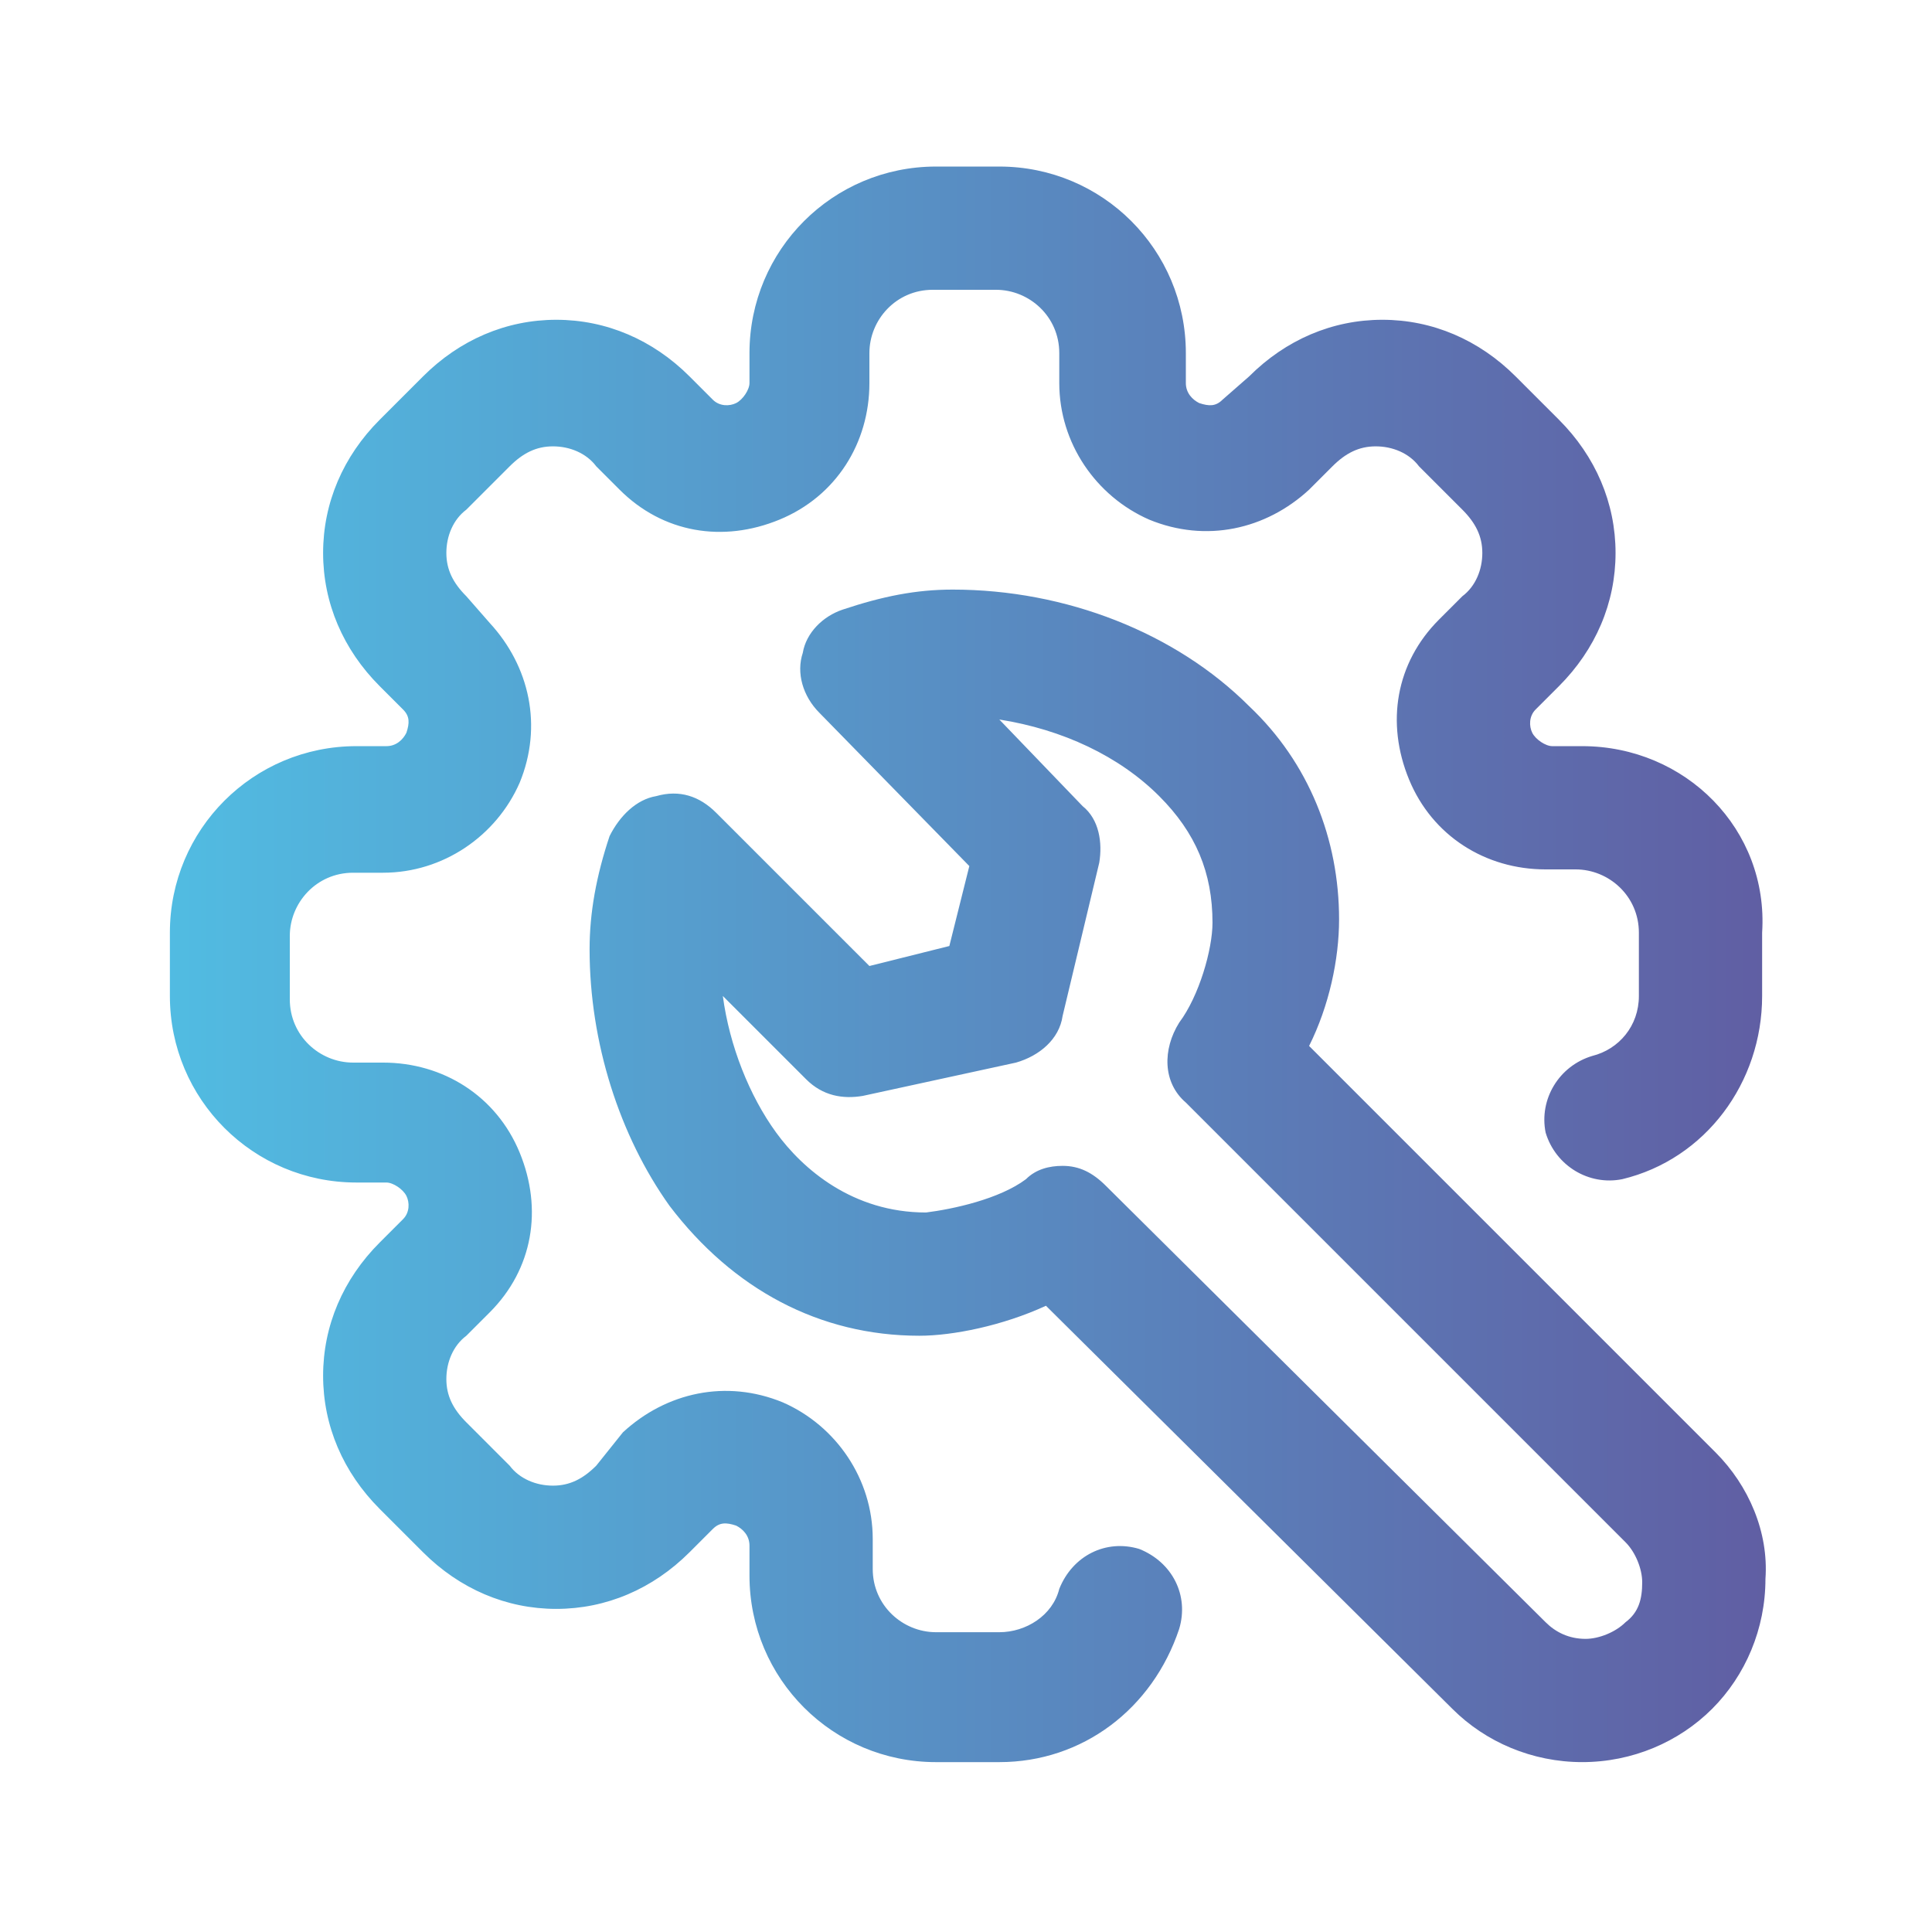
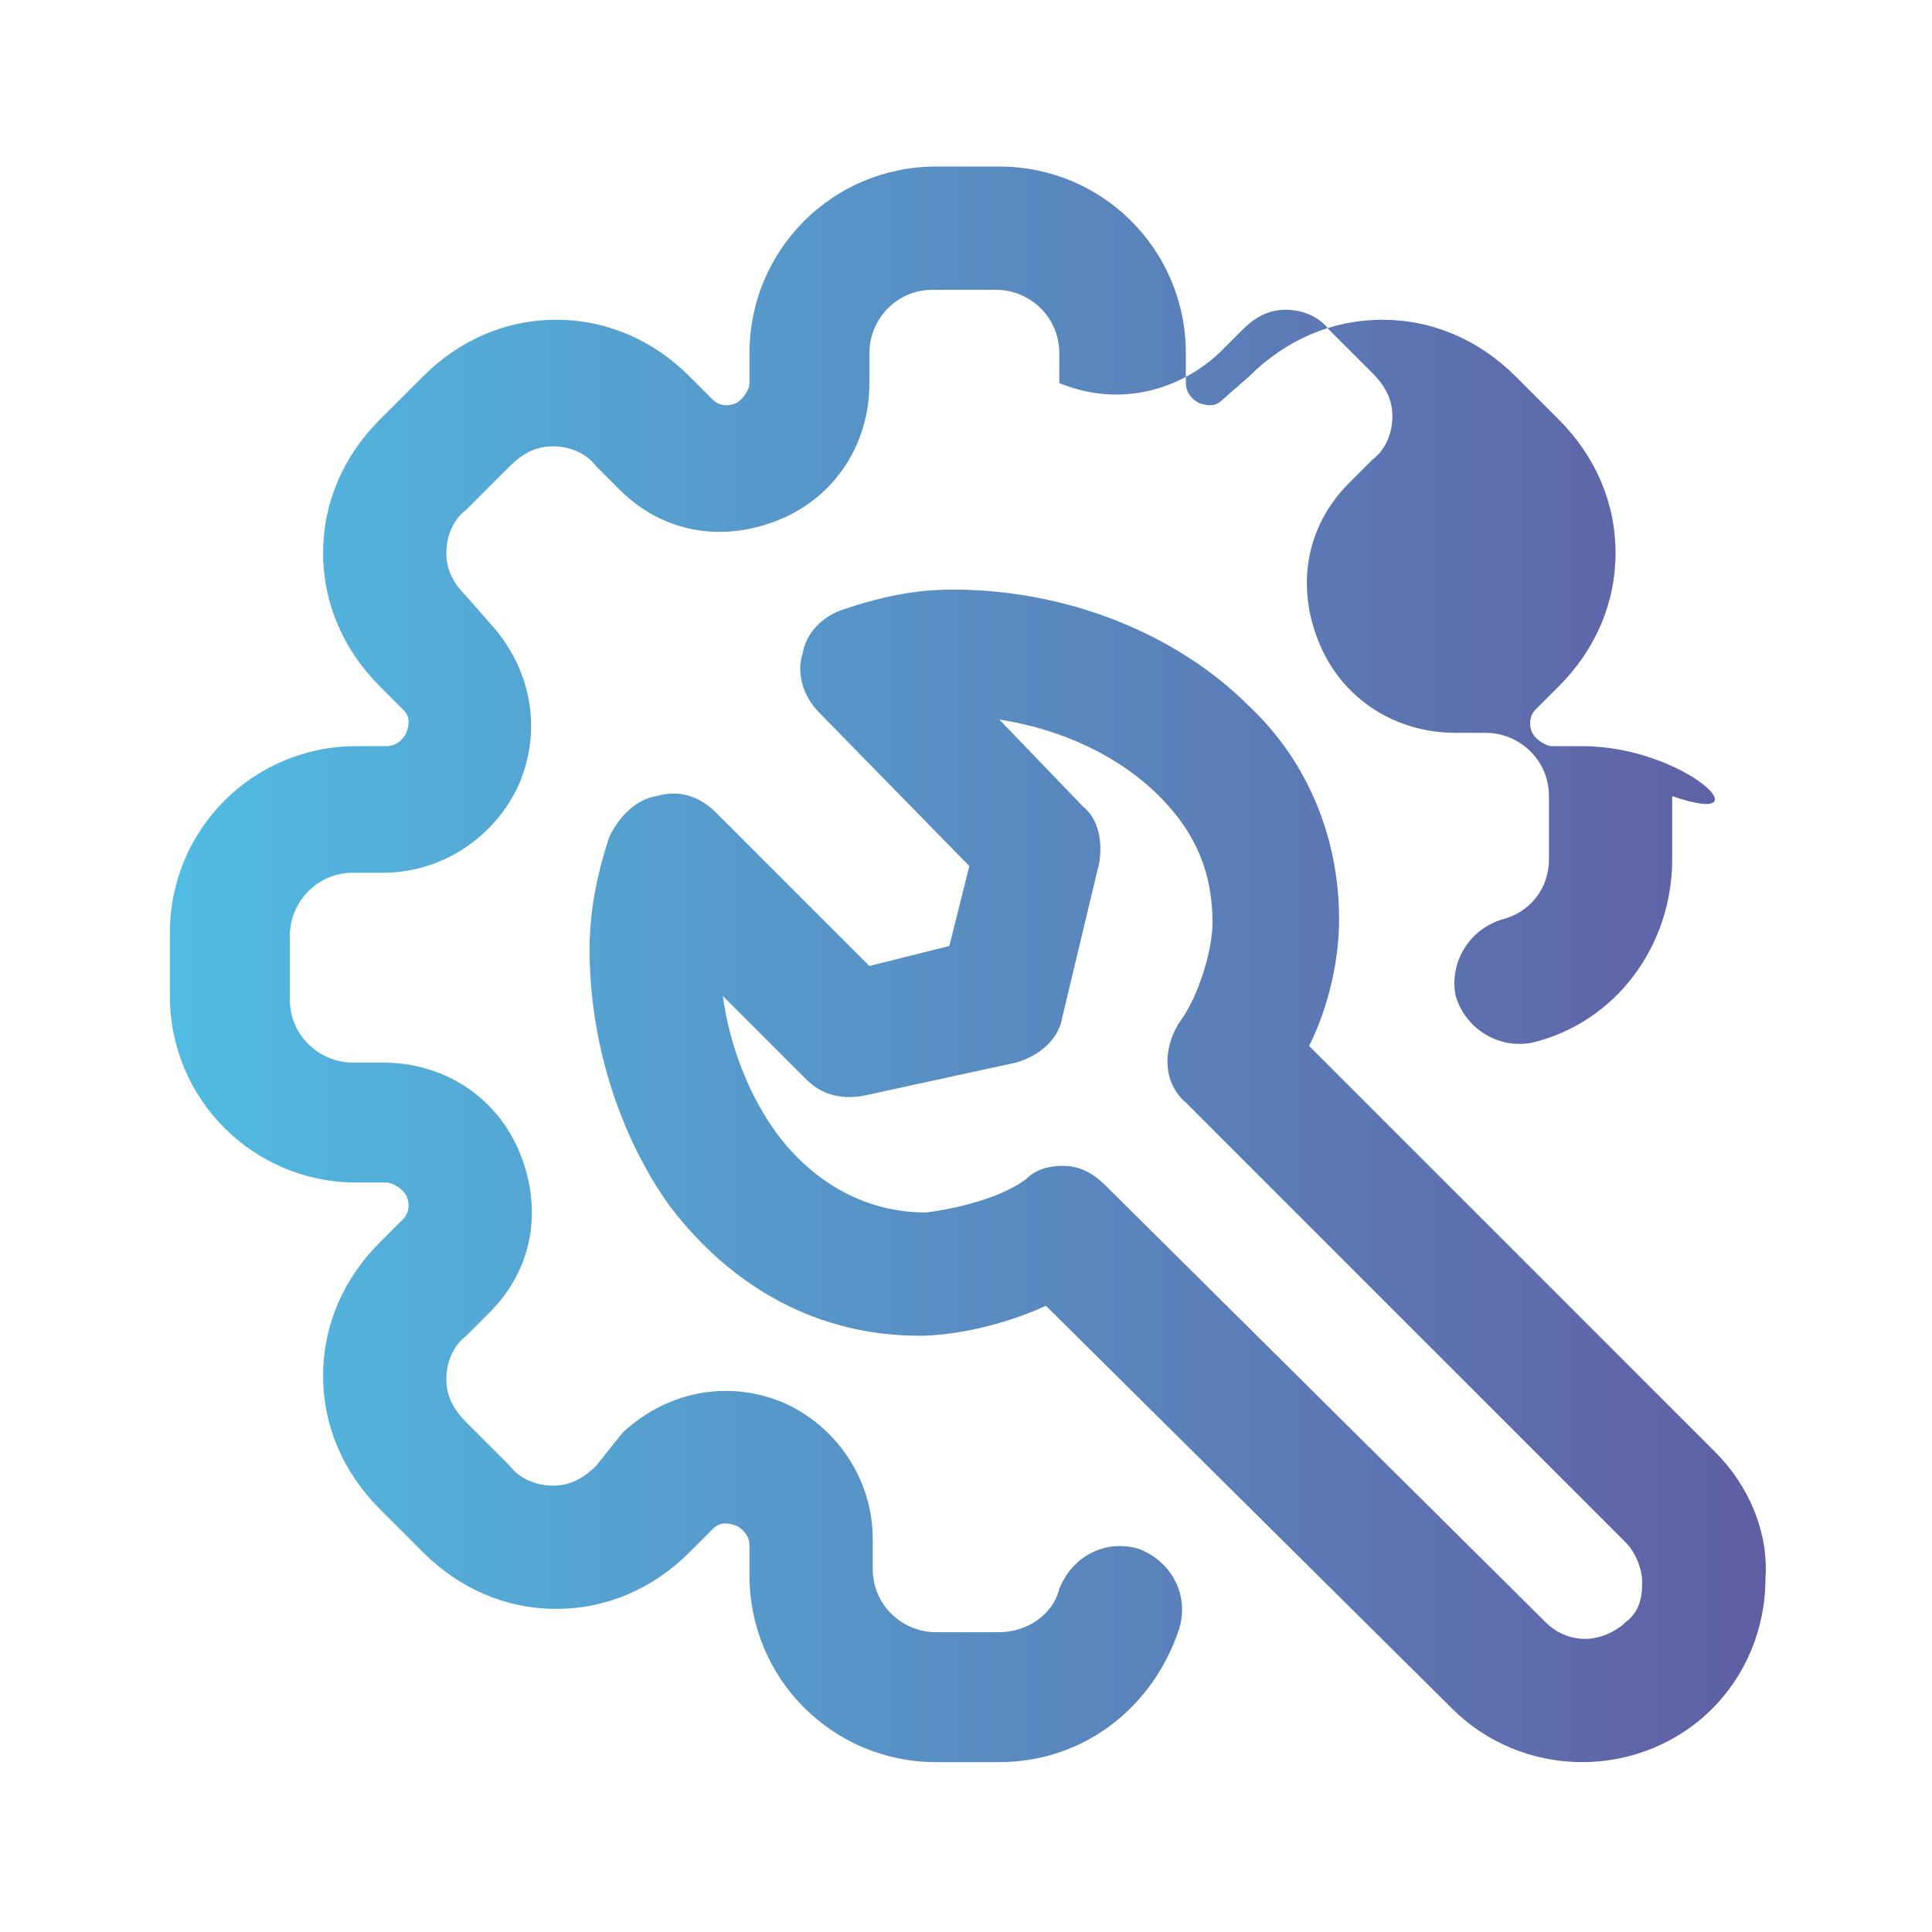
<svg xmlns="http://www.w3.org/2000/svg" version="1.1" id="Layer_1" x="0px" y="0px" width="58px" height="58px" viewBox="0 0 58 58" style="enable-background:new 0 0 58 58;" xml:space="preserve">
  <style type="text/css">
	.Drop_x0020_Shadow{fill:none;}
	.Outer_x0020_Glow_x0020_5_x0020_pt{fill:none;}
	.Blue_x0020_Neon{fill:none;stroke:#8AACDA;stroke-width:7;stroke-linecap:round;stroke-linejoin:round;}
	.Chrome_x0020_Highlight{fill:url(#SVGID_1_);stroke:#FFFFFF;stroke-width:0.363;stroke-miterlimit:1;}
	.Jive_GS{fill:#FFDD00;}
	.Alyssa_GS{fill:#A6D0E4;}
	.st0{fill:url(#SVGID_2_);}
</style>
  <linearGradient id="SVGID_1_" gradientUnits="userSpaceOnUse" x1="0" y1="0" x2="6.123234e-17" y2="-1">
    <stop offset="0" style="stop-color:#656565" />
    <stop offset="0.618" style="stop-color:#1B1B1B" />
    <stop offset="0.629" style="stop-color:#545454" />
    <stop offset="0.983" style="stop-color:#3E3E3E" />
  </linearGradient>
  <linearGradient id="SVGID_2_" gradientUnits="userSpaceOnUse" x1="4.898" y1="29" x2="53.102" y2="29">
    <stop offset="0" style="stop-color:#51BCE2" />
    <stop offset="1" style="stop-color:#605EA3" />
  </linearGradient>
-   <path class="st0" d="M51.5,43.6L39.3,31.4c0.6-1.2,0.9-2.6,0.9-3.8c0-2.4-0.9-4.7-2.7-6.4c-2.2-2.2-5.5-3.5-8.9-3.5c0,0,0,0,0,0  c-1.1,0-2.1,0.2-3.3,0.6c-0.6,0.2-1.1,0.7-1.2,1.3c-0.2,0.6,0,1.3,0.5,1.8l4.5,4.6l-0.6,2.4L26.1,29l-4.6-4.6  c-0.5-0.5-1.1-0.7-1.8-0.5c-0.6,0.1-1.1,0.6-1.4,1.2c-0.4,1.2-0.6,2.3-0.6,3.4c0,2.8,0.9,5.6,2.4,7.7c1.9,2.5,4.5,3.9,7.5,3.9  c0,0,0,0,0,0c1,0,2.5-0.3,3.8-0.9l12.2,12.1c1,1,2.4,1.6,3.9,1.6c1.5,0,2.9-0.6,3.9-1.6c1-1,1.6-2.4,1.6-3.9  C53.1,46,52.5,44.6,51.5,43.6C51.5,43.6,51.5,43.6,51.5,43.6z M48.8,48.7c-0.3,0.3-0.8,0.5-1.2,0.5c-0.5,0-0.9-0.2-1.2-0.5  L33.2,35.6c-0.4-0.4-0.8-0.6-1.3-0.6c-0.4,0-0.8,0.1-1.1,0.4c-0.8,0.6-2.2,0.9-3,1c-2.2,0-3.7-1.3-4.5-2.4c-0.8-1.1-1.4-2.6-1.6-4.1  l2.5,2.5c0.5,0.5,1.1,0.6,1.7,0.5l4.6-1c0.7-0.2,1.3-0.7,1.4-1.4l1.1-4.6c0.1-0.6,0-1.3-0.5-1.7L30,21.6c1.9,0.3,3.6,1.1,4.8,2.3  c1.1,1.1,1.6,2.3,1.6,3.8c0,0.8-0.4,2.2-1,3c-0.5,0.8-0.5,1.8,0.2,2.4l13.2,13.2c0.3,0.3,0.5,0.8,0.5,1.2  C49.3,48,49.2,48.4,48.8,48.7z M47.5,22.4h-0.9c-0.2,0-0.5-0.2-0.6-0.4l0,0c-0.1-0.2-0.1-0.5,0.1-0.7l0.7-0.7c1.1-1.1,1.7-2.5,1.7-4  c0-1.5-0.6-2.9-1.7-4l-1.3-1.3c-1.1-1.1-2.5-1.7-4-1.7c-1.5,0-2.9,0.6-4,1.7L36.7,12c-0.2,0.2-0.4,0.2-0.7,0.1l0,0  c-0.2-0.1-0.4-0.3-0.4-0.6v-0.9c0-3.1-2.5-5.6-5.6-5.6h-1.9c-3.1,0-5.6,2.5-5.6,5.6v0.9c0,0.2-0.2,0.5-0.4,0.6l0,0  c-0.2,0.1-0.5,0.1-0.7-0.1l-0.7-0.7c-1.1-1.1-2.5-1.7-4-1.7c-1.5,0-2.9,0.6-4,1.7l-1.3,1.3c-1.1,1.1-1.7,2.5-1.7,4  c0,1.5,0.6,2.9,1.7,4l0.7,0.7c0.2,0.2,0.2,0.4,0.1,0.7l0,0c-0.1,0.2-0.3,0.4-0.6,0.4h-0.9c-3.1,0-5.6,2.5-5.6,5.6v1.9  c0,3.1,2.5,5.6,5.6,5.6h0.9c0.2,0,0.5,0.2,0.6,0.4l0,0c0.1,0.2,0.1,0.5-0.1,0.7l-0.7,0.7c-1.1,1.1-1.7,2.5-1.7,4  c0,1.5,0.6,2.9,1.7,4l1.3,1.3c1.1,1.1,2.5,1.7,4,1.7c1.5,0,2.9-0.6,4-1.7l0.7-0.7c0.2-0.2,0.4-0.2,0.7-0.1l0,0  c0.2,0.1,0.4,0.3,0.4,0.6v0.9c0,3.1,2.5,5.6,5.6,5.6h1.9c2.5,0,4.6-1.6,5.4-4c0.3-1-0.2-2-1.2-2.4c-1-0.3-2,0.2-2.4,1.2  c-0.2,0.8-1,1.3-1.8,1.3h-1.9c-1,0-1.9-0.8-1.9-1.9v-0.9c0-1.8-1.1-3.4-2.7-4.1l0,0c-1.7-0.7-3.5-0.3-4.8,0.9L17.9,44  c-0.4,0.4-0.8,0.6-1.3,0.6c-0.5,0-1-0.2-1.3-0.6L14,42.7c-0.4-0.4-0.6-0.8-0.6-1.3c0-0.5,0.2-1,0.6-1.3l0.7-0.7  c1.3-1.3,1.6-3.1,0.9-4.8l0,0c-0.7-1.7-2.3-2.7-4.1-2.7h-0.9c-1,0-1.9-0.8-1.9-1.9v-1.9c0-1,0.8-1.9,1.9-1.9h0.9  c1.8,0,3.4-1.1,4.1-2.7l0,0c0.7-1.7,0.3-3.5-0.9-4.8L14,17.9c-0.4-0.4-0.6-0.8-0.6-1.3c0-0.5,0.2-1,0.6-1.3l1.3-1.3  c0.4-0.4,0.8-0.6,1.3-0.6c0.5,0,1,0.2,1.3,0.6l0.7,0.7c1.3,1.3,3.1,1.6,4.8,0.9l0,0c1.7-0.7,2.7-2.3,2.7-4.1v-0.9  c0-1,0.8-1.9,1.9-1.9h1.9c1,0,1.9,0.8,1.9,1.9v0.9c0,1.8,1.1,3.4,2.7,4.1l0,0c1.7,0.7,3.5,0.3,4.8-0.9l0.7-0.7  c0.4-0.4,0.8-0.6,1.3-0.6c0.5,0,1,0.2,1.3,0.6l1.3,1.3c0.4,0.4,0.6,0.8,0.6,1.3c0,0.5-0.2,1-0.6,1.3l-0.7,0.7  c-1.3,1.3-1.6,3.1-0.9,4.8l0,0c0.7,1.7,2.3,2.7,4.1,2.7h0.9c1,0,1.9,0.8,1.9,1.9v1.9c0,0.9-0.6,1.6-1.4,1.8c-1,0.3-1.6,1.3-1.4,2.3  c0.3,1,1.3,1.6,2.3,1.4c2.5-0.6,4.2-2.9,4.2-5.5v-1.9C53.1,24.9,50.6,22.4,47.5,22.4z" />
+   <path class="st0" d="M51.5,43.6L39.3,31.4c0.6-1.2,0.9-2.6,0.9-3.8c0-2.4-0.9-4.7-2.7-6.4c-2.2-2.2-5.5-3.5-8.9-3.5c0,0,0,0,0,0  c-1.1,0-2.1,0.2-3.3,0.6c-0.6,0.2-1.1,0.7-1.2,1.3c-0.2,0.6,0,1.3,0.5,1.8l4.5,4.6l-0.6,2.4L26.1,29l-4.6-4.6  c-0.5-0.5-1.1-0.7-1.8-0.5c-0.6,0.1-1.1,0.6-1.4,1.2c-0.4,1.2-0.6,2.3-0.6,3.4c0,2.8,0.9,5.6,2.4,7.7c1.9,2.5,4.5,3.9,7.5,3.9  c0,0,0,0,0,0c1,0,2.5-0.3,3.8-0.9l12.2,12.1c1,1,2.4,1.6,3.9,1.6c1.5,0,2.9-0.6,3.9-1.6c1-1,1.6-2.4,1.6-3.9  C53.1,46,52.5,44.6,51.5,43.6C51.5,43.6,51.5,43.6,51.5,43.6z M48.8,48.7c-0.3,0.3-0.8,0.5-1.2,0.5c-0.5,0-0.9-0.2-1.2-0.5  L33.2,35.6c-0.4-0.4-0.8-0.6-1.3-0.6c-0.4,0-0.8,0.1-1.1,0.4c-0.8,0.6-2.2,0.9-3,1c-2.2,0-3.7-1.3-4.5-2.4c-0.8-1.1-1.4-2.6-1.6-4.1  l2.5,2.5c0.5,0.5,1.1,0.6,1.7,0.5l4.6-1c0.7-0.2,1.3-0.7,1.4-1.4l1.1-4.6c0.1-0.6,0-1.3-0.5-1.7L30,21.6c1.9,0.3,3.6,1.1,4.8,2.3  c1.1,1.1,1.6,2.3,1.6,3.8c0,0.8-0.4,2.2-1,3c-0.5,0.8-0.5,1.8,0.2,2.4l13.2,13.2c0.3,0.3,0.5,0.8,0.5,1.2  C49.3,48,49.2,48.4,48.8,48.7z M47.5,22.4h-0.9c-0.2,0-0.5-0.2-0.6-0.4l0,0c-0.1-0.2-0.1-0.5,0.1-0.7l0.7-0.7c1.1-1.1,1.7-2.5,1.7-4  c0-1.5-0.6-2.9-1.7-4l-1.3-1.3c-1.1-1.1-2.5-1.7-4-1.7c-1.5,0-2.9,0.6-4,1.7L36.7,12c-0.2,0.2-0.4,0.2-0.7,0.1l0,0  c-0.2-0.1-0.4-0.3-0.4-0.6v-0.9c0-3.1-2.5-5.6-5.6-5.6h-1.9c-3.1,0-5.6,2.5-5.6,5.6v0.9c0,0.2-0.2,0.5-0.4,0.6l0,0  c-0.2,0.1-0.5,0.1-0.7-0.1l-0.7-0.7c-1.1-1.1-2.5-1.7-4-1.7c-1.5,0-2.9,0.6-4,1.7l-1.3,1.3c-1.1,1.1-1.7,2.5-1.7,4  c0,1.5,0.6,2.9,1.7,4l0.7,0.7c0.2,0.2,0.2,0.4,0.1,0.7l0,0c-0.1,0.2-0.3,0.4-0.6,0.4h-0.9c-3.1,0-5.6,2.5-5.6,5.6v1.9  c0,3.1,2.5,5.6,5.6,5.6h0.9c0.2,0,0.5,0.2,0.6,0.4l0,0c0.1,0.2,0.1,0.5-0.1,0.7l-0.7,0.7c-1.1,1.1-1.7,2.5-1.7,4  c0,1.5,0.6,2.9,1.7,4l1.3,1.3c1.1,1.1,2.5,1.7,4,1.7c1.5,0,2.9-0.6,4-1.7l0.7-0.7c0.2-0.2,0.4-0.2,0.7-0.1l0,0  c0.2,0.1,0.4,0.3,0.4,0.6v0.9c0,3.1,2.5,5.6,5.6,5.6h1.9c2.5,0,4.6-1.6,5.4-4c0.3-1-0.2-2-1.2-2.4c-1-0.3-2,0.2-2.4,1.2  c-0.2,0.8-1,1.3-1.8,1.3h-1.9c-1,0-1.9-0.8-1.9-1.9v-0.9c0-1.8-1.1-3.4-2.7-4.1l0,0c-1.7-0.7-3.5-0.3-4.8,0.9L17.9,44  c-0.4,0.4-0.8,0.6-1.3,0.6c-0.5,0-1-0.2-1.3-0.6L14,42.7c-0.4-0.4-0.6-0.8-0.6-1.3c0-0.5,0.2-1,0.6-1.3l0.7-0.7  c1.3-1.3,1.6-3.1,0.9-4.8l0,0c-0.7-1.7-2.3-2.7-4.1-2.7h-0.9c-1,0-1.9-0.8-1.9-1.9v-1.9c0-1,0.8-1.9,1.9-1.9h0.9  c1.8,0,3.4-1.1,4.1-2.7l0,0c0.7-1.7,0.3-3.5-0.9-4.8L14,17.9c-0.4-0.4-0.6-0.8-0.6-1.3c0-0.5,0.2-1,0.6-1.3l1.3-1.3  c0.4-0.4,0.8-0.6,1.3-0.6c0.5,0,1,0.2,1.3,0.6l0.7,0.7c1.3,1.3,3.1,1.6,4.8,0.9l0,0c1.7-0.7,2.7-2.3,2.7-4.1v-0.9  c0-1,0.8-1.9,1.9-1.9h1.9c1,0,1.9,0.8,1.9,1.9v0.9l0,0c1.7,0.7,3.5,0.3,4.8-0.9l0.7-0.7  c0.4-0.4,0.8-0.6,1.3-0.6c0.5,0,1,0.2,1.3,0.6l1.3,1.3c0.4,0.4,0.6,0.8,0.6,1.3c0,0.5-0.2,1-0.6,1.3l-0.7,0.7  c-1.3,1.3-1.6,3.1-0.9,4.8l0,0c0.7,1.7,2.3,2.7,4.1,2.7h0.9c1,0,1.9,0.8,1.9,1.9v1.9c0,0.9-0.6,1.6-1.4,1.8c-1,0.3-1.6,1.3-1.4,2.3  c0.3,1,1.3,1.6,2.3,1.4c2.5-0.6,4.2-2.9,4.2-5.5v-1.9C53.1,24.9,50.6,22.4,47.5,22.4z" />
</svg>